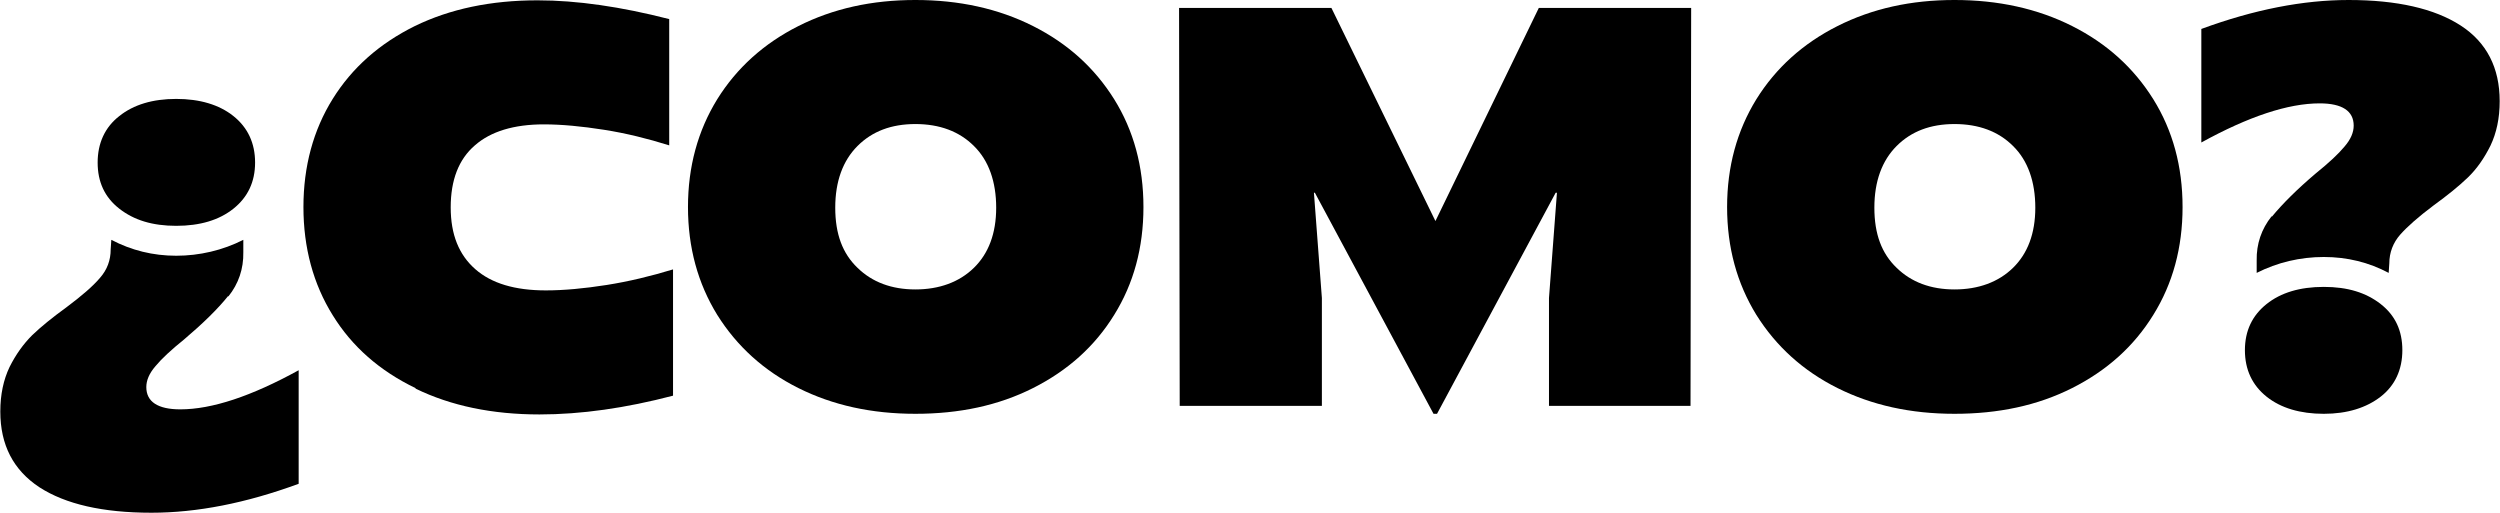
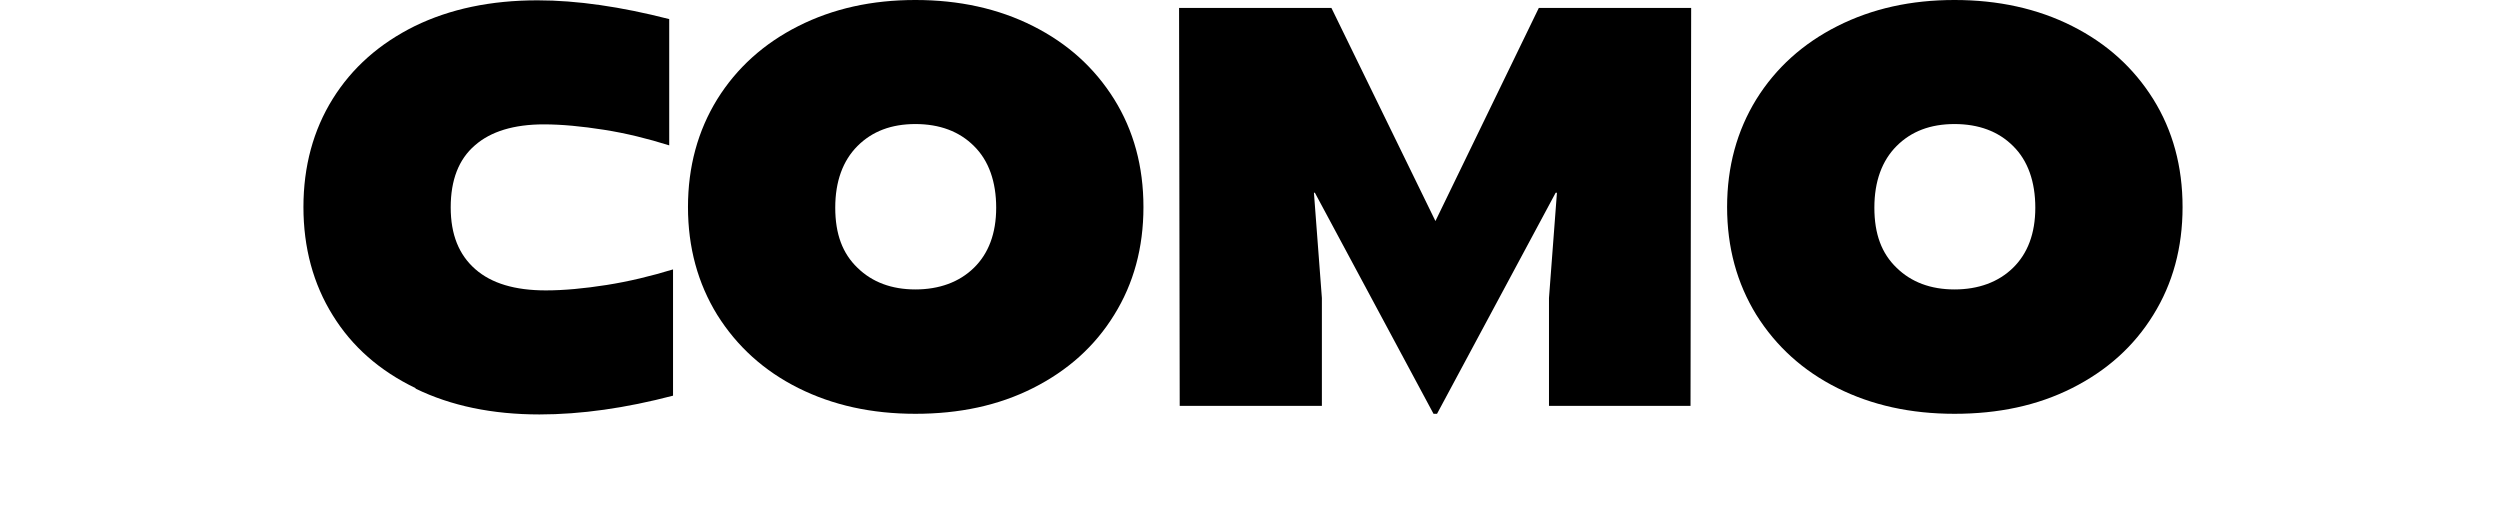
<svg xmlns="http://www.w3.org/2000/svg" id="Capa_2" data-name="Capa 2" viewBox="0 0 78.6 16.12">
  <defs>
    <style>
      .cls-1 {
        stroke-width: 0px;
      }
    </style>
  </defs>
  <g id="Capa_1-2" data-name="Capa 1">
    <g>
-       <path class="cls-1" d="m7.17,9.31c-.33.41-.79.86-1.38,1.36-.41.33-.71.61-.9.84-.2.23-.29.45-.29.66,0,.46.36.7,1.07.7.99,0,2.23-.41,3.72-1.23v3.57c-1.66.61-3.2.91-4.63.91-1.53,0-2.7-.27-3.52-.8-.82-.54-1.23-1.33-1.23-2.38,0-.54.1-1,.29-1.4.2-.4.44-.73.71-1,.28-.27.64-.56,1.08-.88.48-.36.83-.66,1.05-.92.23-.26.34-.56.34-.9l.02-.3c.63.33,1.31.5,2.04.5s1.46-.17,2.11-.5v.39c.01.52-.15.99-.47,1.39Zm.17-5.66c.45.36.68.85.68,1.46s-.23,1.09-.68,1.45c-.45.36-1.05.54-1.8.54s-1.33-.18-1.79-.54-.68-.84-.68-1.45.23-1.11.68-1.46c.45-.36,1.05-.54,1.79-.54s1.35.18,1.8.54Z" />
      <path class="cls-1" d="m13.06,12.2c-1.12-.54-1.99-1.3-2.6-2.29-.61-.98-.92-2.12-.92-3.4s.31-2.42.92-3.4c.61-.98,1.47-1.74,2.58-2.29,1.11-.54,2.39-.81,3.86-.81,1.24,0,2.62.2,4.14.59v3.97c-.67-.21-1.35-.38-2.05-.49s-1.33-.17-1.89-.17c-.94,0-1.67.22-2.17.66-.51.44-.76,1.09-.76,1.95s.26,1.49.77,1.94c.51.45,1.25.67,2.22.67.57,0,1.21-.06,1.91-.17.7-.11,1.4-.28,2.09-.49v3.97c-1.49.39-2.89.59-4.2.59-1.48,0-2.78-.27-3.89-.81Z" />
      <path class="cls-1" d="m25.1,12.2c-1.08-.54-1.93-1.31-2.55-2.3-.61-.99-.92-2.12-.92-3.39s.31-2.4.92-3.39c.61-.98,1.46-1.75,2.55-2.3s2.31-.82,3.68-.82,2.61.27,3.7.82,1.93,1.31,2.55,2.3c.61.98.92,2.11.92,3.39s-.31,2.41-.92,3.39c-.61.99-1.46,1.75-2.55,2.3s-2.32.81-3.7.81-2.6-.27-3.68-.81Zm5.52-3.78c.46-.45.7-1.08.7-1.89s-.23-1.48-.7-1.94c-.46-.46-1.08-.69-1.84-.69s-1.36.23-1.82.69c-.46.46-.7,1.11-.7,1.94s.23,1.44.7,1.89c.46.45,1.07.68,1.82.68s1.38-.23,1.84-.68Z" />
      <path class="cls-1" d="m41.35,6.06h-.04l.25,3.31v3.39h-4.47l-.02-12.51h4.79l3.27,6.7,3.25-6.7h4.79l-.02,12.51h-4.45v-3.39l.25-3.31h-.04l-3.73,6.95h-.11l-3.73-6.95Z" />
      <path class="cls-1" d="m57.77,12.2c-1.08-.54-1.93-1.31-2.55-2.3-.61-.99-.92-2.12-.92-3.39s.31-2.4.92-3.39c.61-.98,1.46-1.75,2.55-2.3s2.31-.82,3.68-.82,2.61.27,3.7.82,1.93,1.31,2.55,2.3c.61.98.92,2.11.92,3.39s-.31,2.41-.92,3.39c-.61.99-1.46,1.75-2.55,2.3s-2.32.81-3.7.81-2.6-.27-3.68-.81Zm5.52-3.78c.46-.45.7-1.08.7-1.89s-.23-1.48-.7-1.94c-.46-.46-1.08-.69-1.84-.69s-1.36.23-1.82.69c-.46.46-.7,1.11-.7,1.94s.23,1.44.7,1.89c.46.45,1.07.68,1.82.68s1.38-.23,1.84-.68Z" />
-       <path class="cls-1" d="m71.43,6.81c.33-.4.79-.86,1.38-1.36.41-.33.71-.61.9-.84.2-.23.29-.45.29-.66,0-.46-.36-.7-1.07-.7-.99,0-2.23.41-3.72,1.23V.91c1.66-.61,3.2-.91,4.63-.91,1.52,0,2.7.27,3.52.8s1.23,1.33,1.23,2.38c0,.54-.1,1-.29,1.4-.2.4-.43.73-.71,1-.28.27-.64.56-1.08.88-.48.36-.83.67-1.05.92s-.34.56-.34.9l-.02.3c-.62-.33-1.3-.5-2.04-.5s-1.46.17-2.11.5v-.39c-.01-.52.15-.99.47-1.39Zm-.17,5.66c-.45-.36-.68-.85-.68-1.46s.23-1.09.68-1.45c.45-.36,1.05-.54,1.8-.54s1.33.18,1.79.54.68.84.68,1.45-.23,1.11-.68,1.46-1.05.54-1.79.54-1.35-.18-1.8-.54Z" />
    </g>
  </g>
</svg>